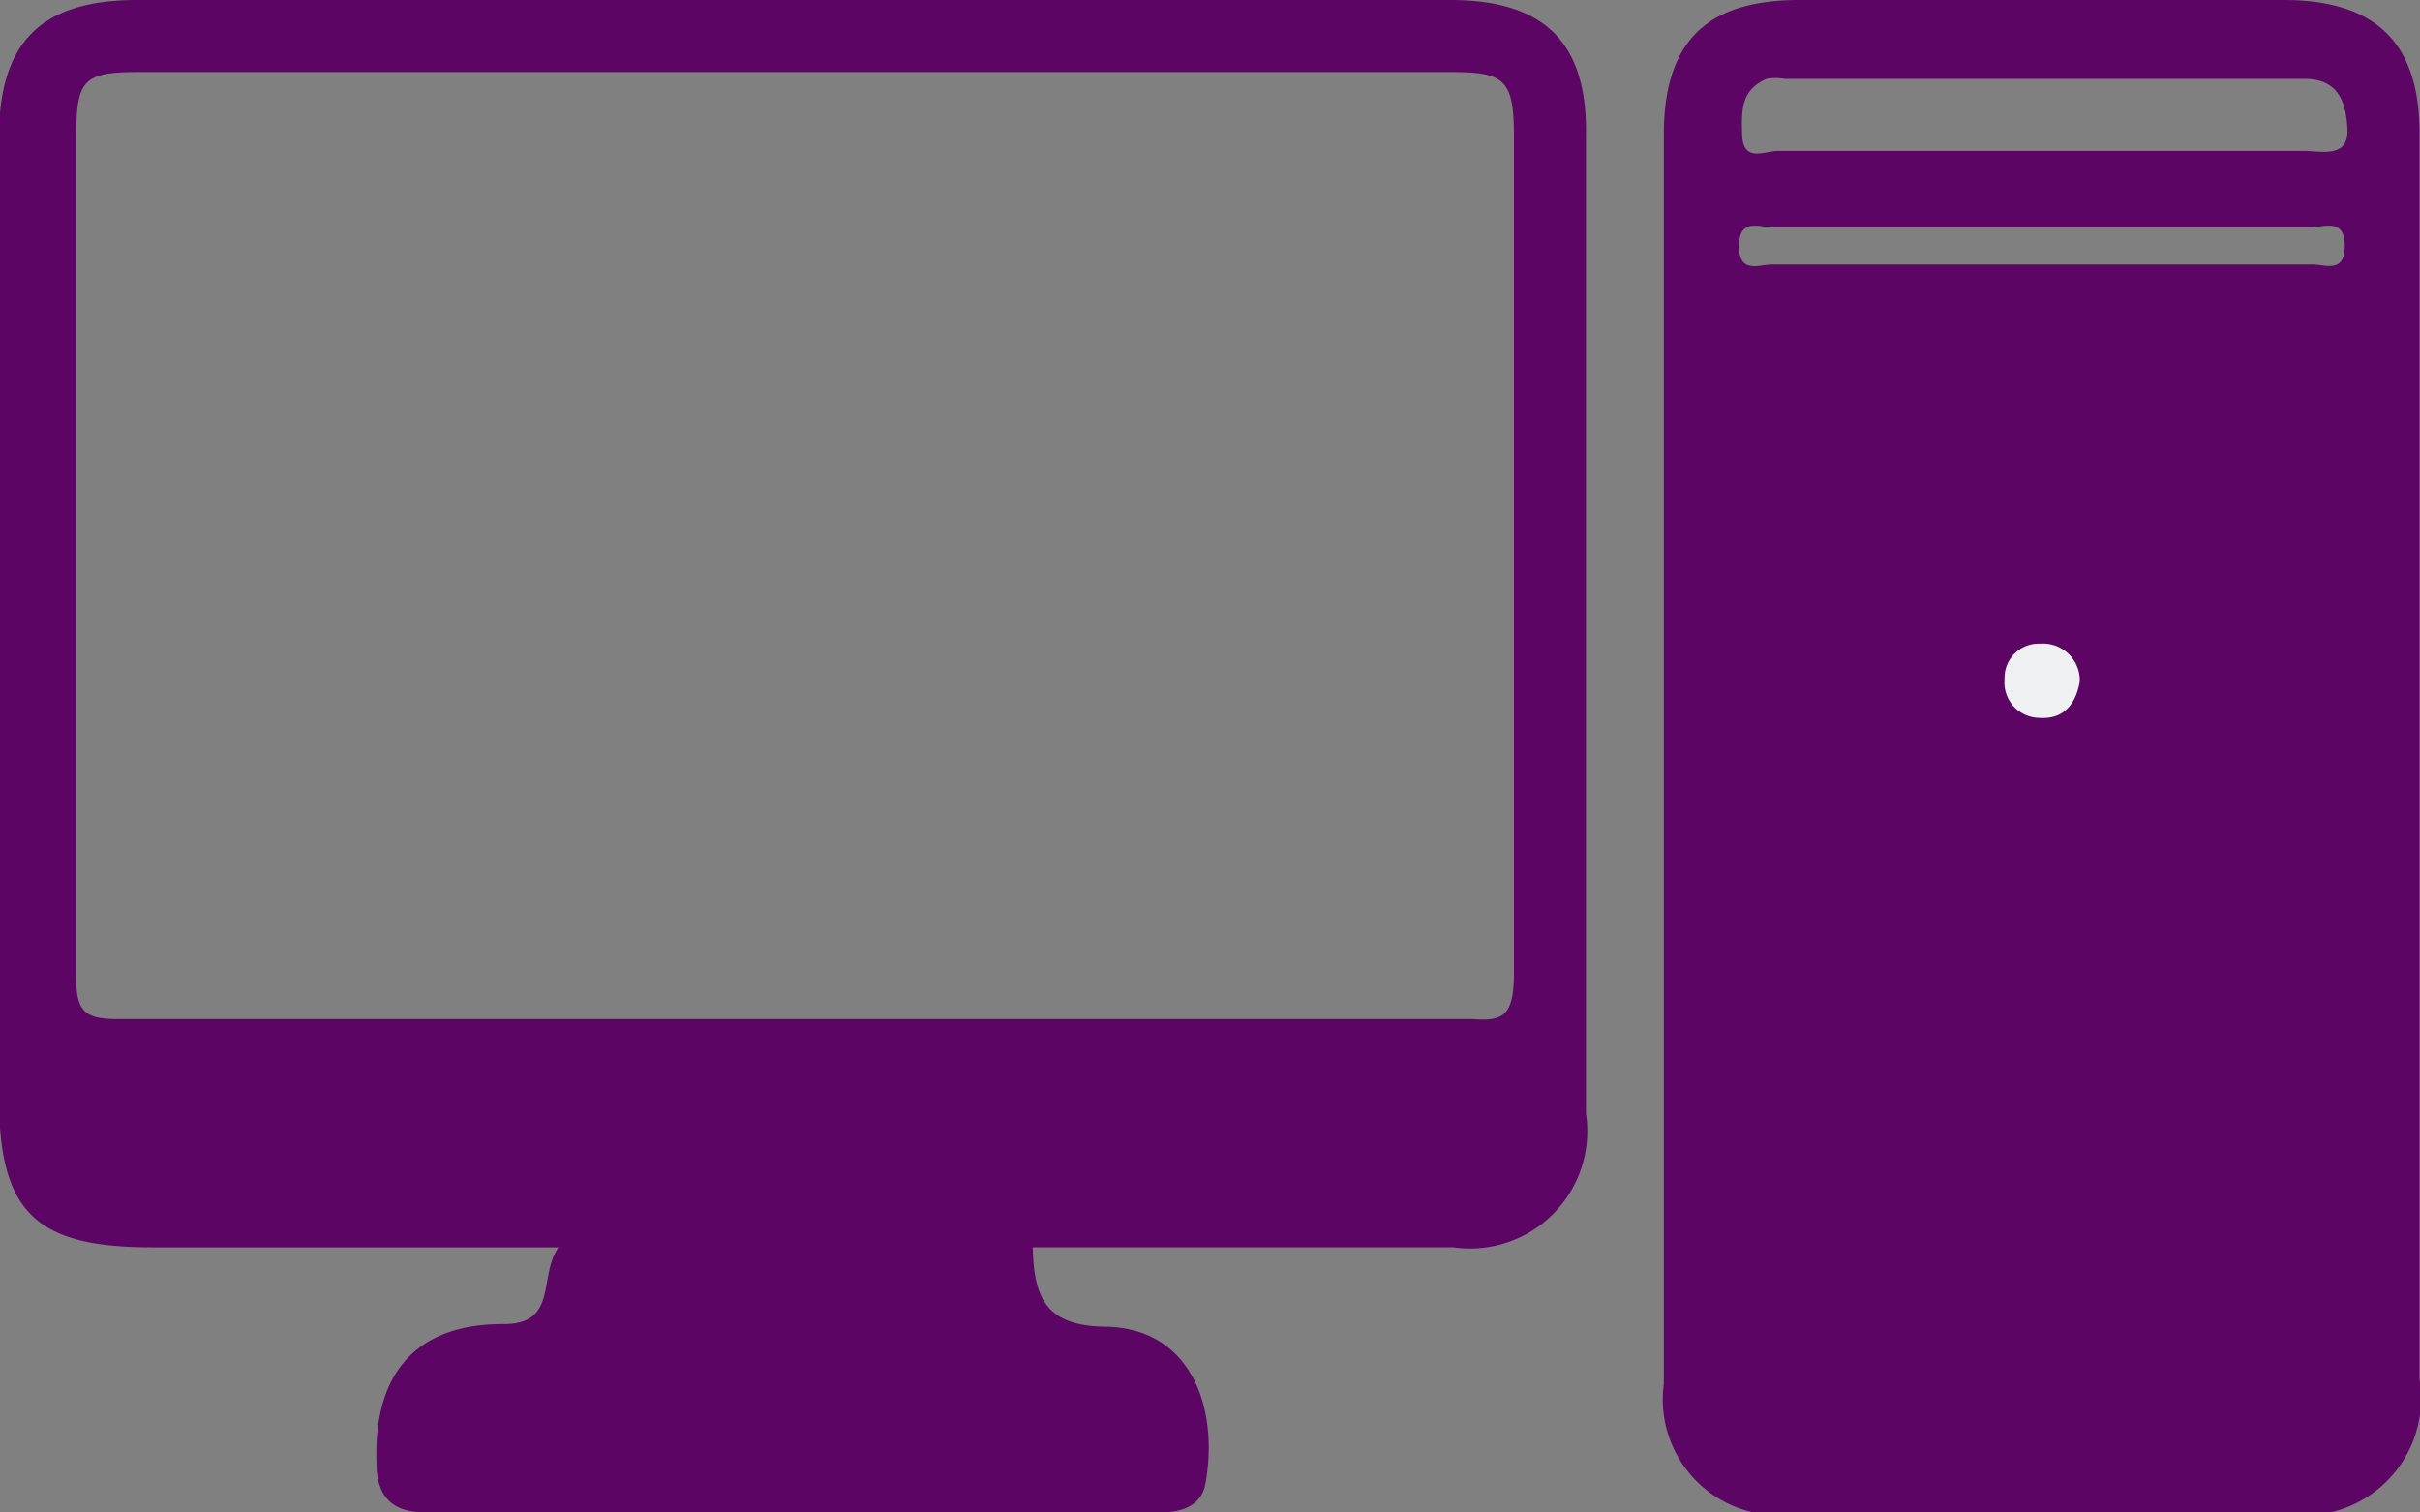
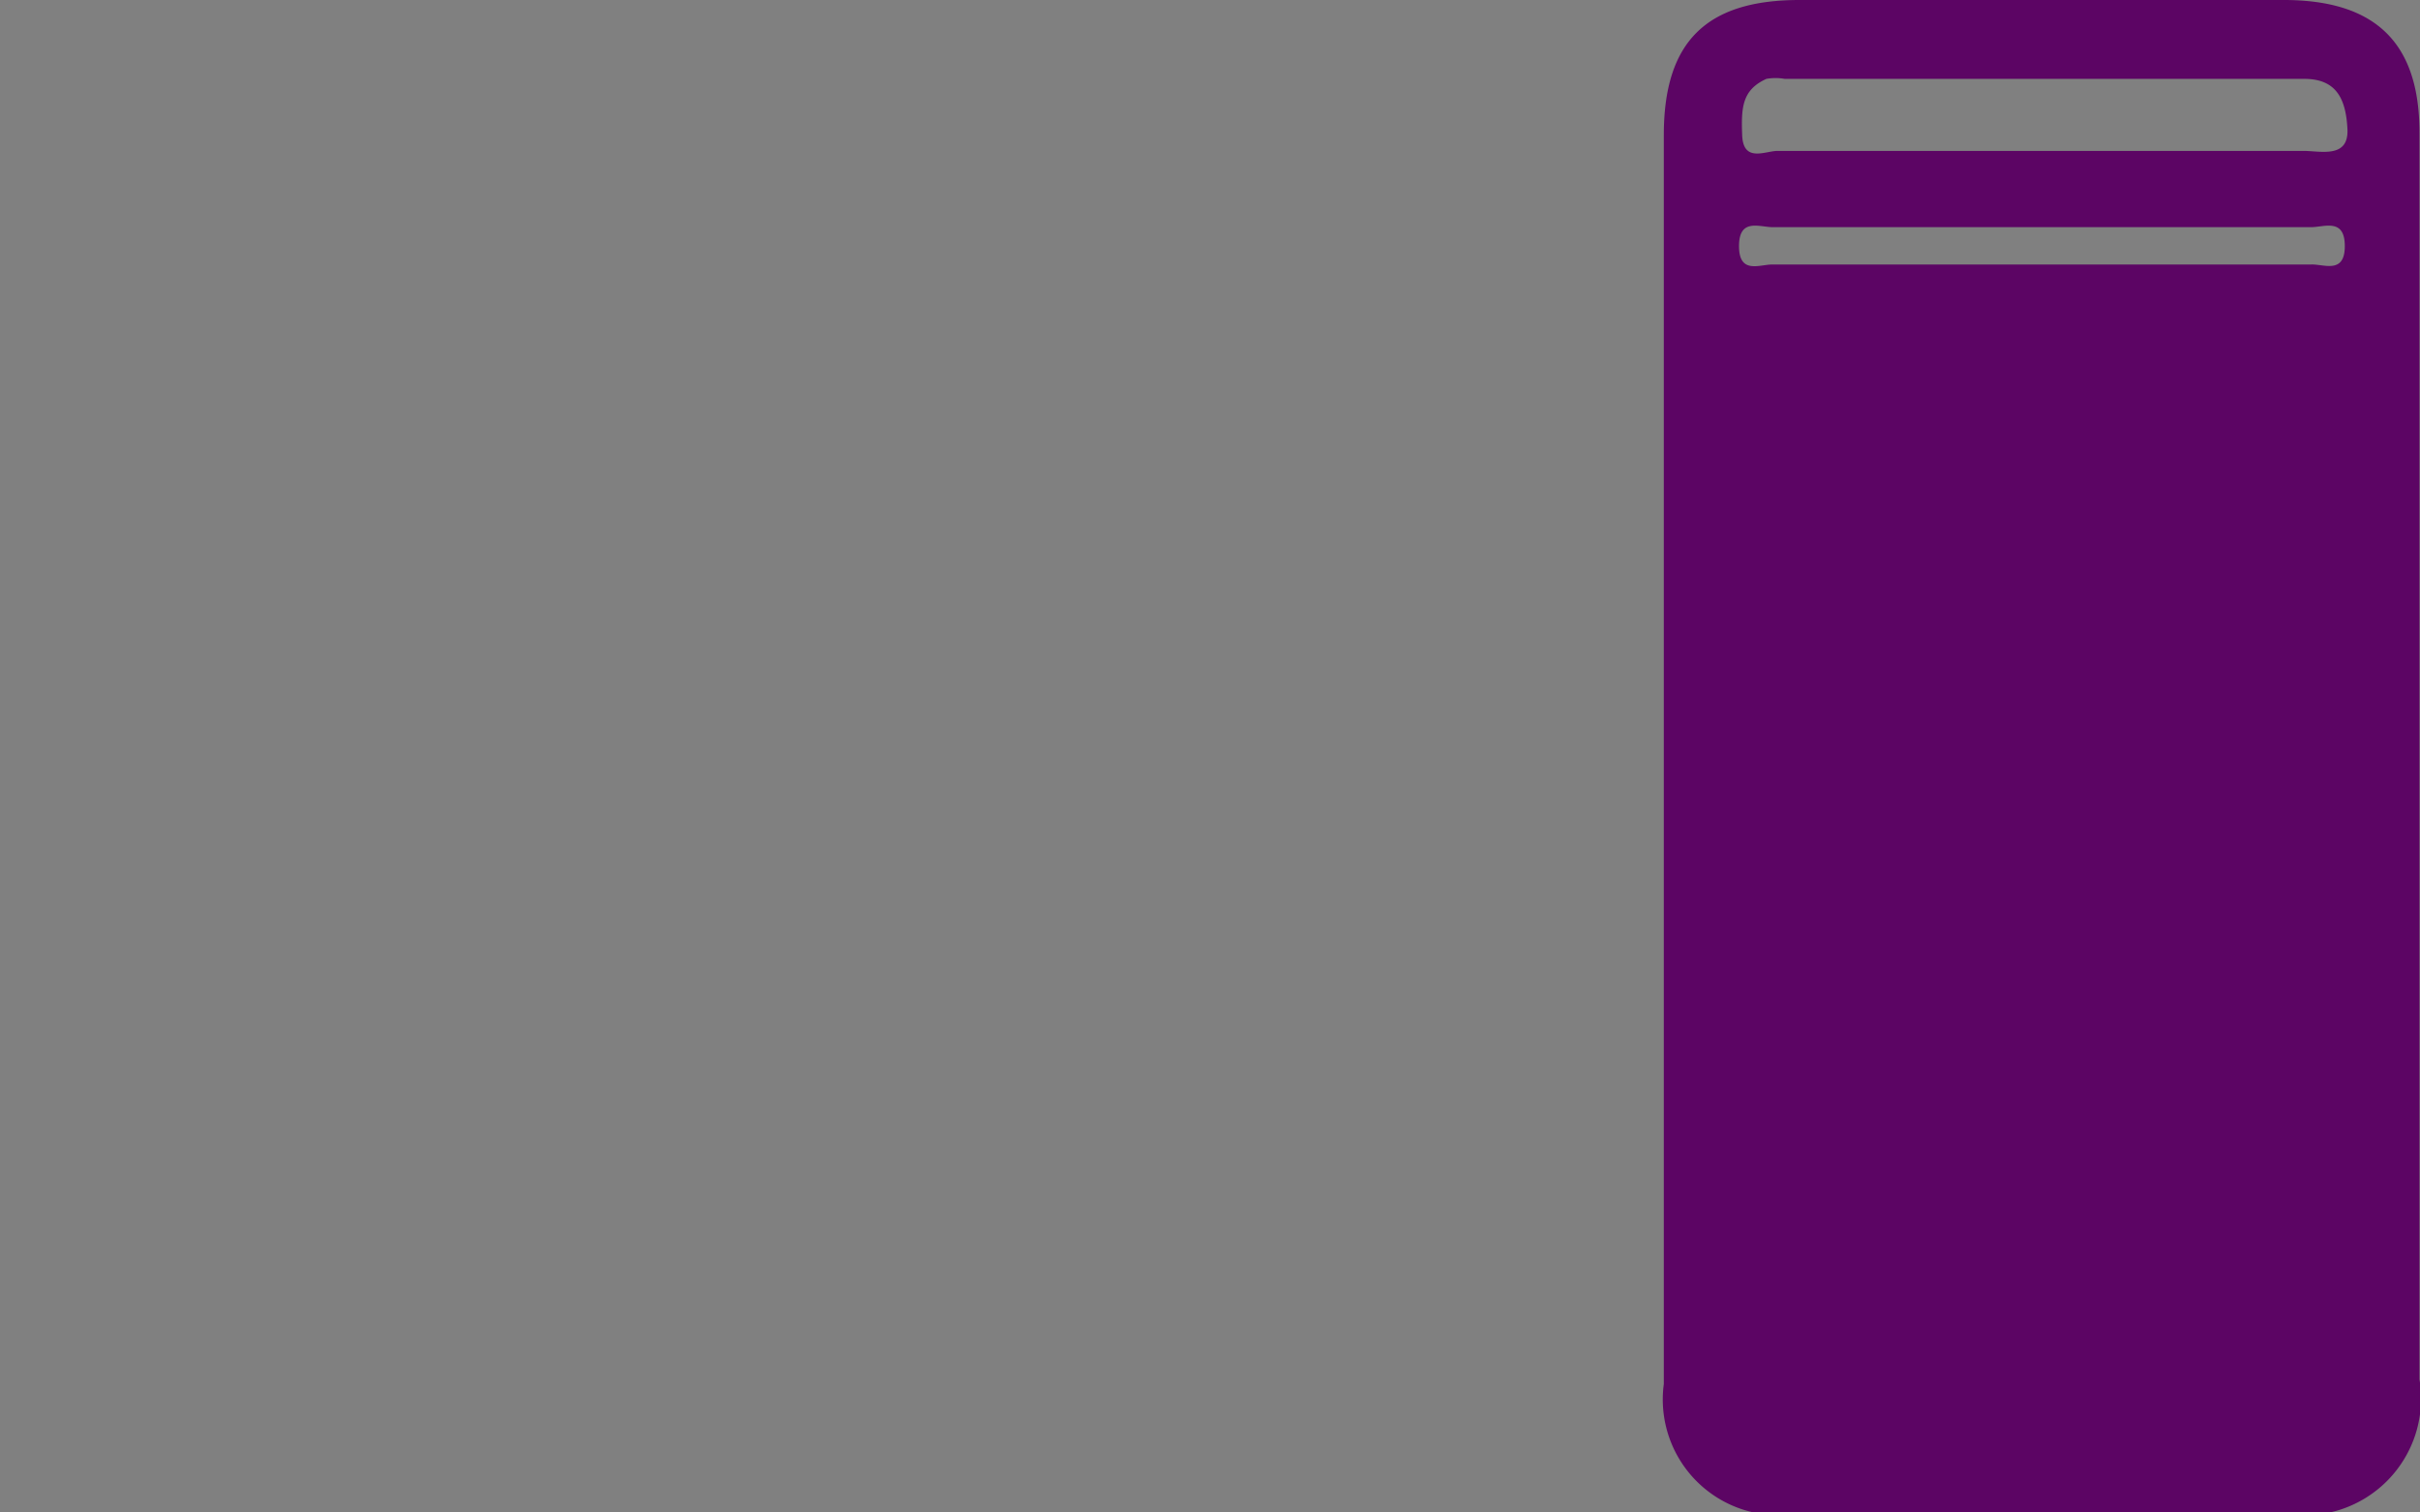
<svg xmlns="http://www.w3.org/2000/svg" id="Camada_1" data-name="Camada 1" viewBox="0 0 46.02 28.76">
  <rect x="0" y="0" width="46.02" height="28.76" fill="#808080" stroke="none" />
  <defs>
    <style>.cls-1{fill:#5c0564;}.cls-2{fill:#eef0f1;}</style>
  </defs>
  <title>16</title>
-   <path class="cls-1" d="M28.6,9.62h-25c-1.83,0-2.63.8-2.63,2.62V30.47c0,2.2.69,2.87,2.91,2.87h7.73c-.39.57,0,1.47-1.06,1.46-1.65,0-2.46.94-2.4,2.64,0,.63.29.94.92.94q7,0,14,0c.4,0,.76-.13.84-.53.26-1.4-.23-2.94-1.85-3-1.16,0-1.41-.52-1.43-1.51h8a2.23,2.23,0,0,0,2.52-2.54V12.2C31.18,10.44,30.37,9.63,28.6,9.62ZM29,29c-4.31,0-8.62,0-12.93,0s-8.57,0-12.85,0c-.63,0-.78-.16-.78-.79,0-5.33,0-10.66,0-16,0-1.07.14-1.22,1.17-1.22h25c1,0,1.17.16,1.17,1.22,0,5.33,0,10.66,0,16C29.76,28.91,29.59,29.05,29,29Z" transform="translate(-0.99 -9.62)" />
-   <path class="cls-1" d="M45.57,26.33v9.34c0,1.13-.13,1.27-1.22,1.27H35.28c-1.07,0-1.21-.14-1.21-1.18,0-6.32,0-12.63,0-18.95,0-.59.16-.74.74-.73,3.35,0,6.71,0,10.06,0,.59,0,.74.14.74.73C45.56,20,45.57,23.16,45.57,26.33Z" transform="translate(-0.99 -9.62)" />
  <path class="cls-1" d="M47,12.14c0-1.7-.83-2.51-2.55-2.52H35.21c-1.78,0-2.58.8-2.58,2.57V24c0,4,0,8,0,11.94a2.2,2.2,0,0,0,2.5,2.47q4.66,0,9.34,0A2.22,2.22,0,0,0,47,35.85Zm-2.07,2.51H34.69c-.24,0-.63.19-.63-.35s.39-.36.64-.36H44.94c.25,0,.64-.18.64.36S45.18,14.64,44.94,14.65Zm-.14-2.16c-1.67,0-3.35,0-5,0s-3.35,0-5,0c-.23,0-.65.23-.67-.3s0-.86.46-1.07a1,1,0,0,1,.35,0h9.88c.61,0,.79.38.82.95S45.12,12.49,44.8,12.49Z" transform="translate(-0.99 -9.62)" />
-   <path class="cls-2" d="M40.54,22.58c-.08.45-.32.73-.79.69a.67.67,0,0,1-.64-.73.65.65,0,0,1,.68-.68A.7.7,0,0,1,40.54,22.58Z" transform="translate(-0.99 -9.62)" />
</svg>